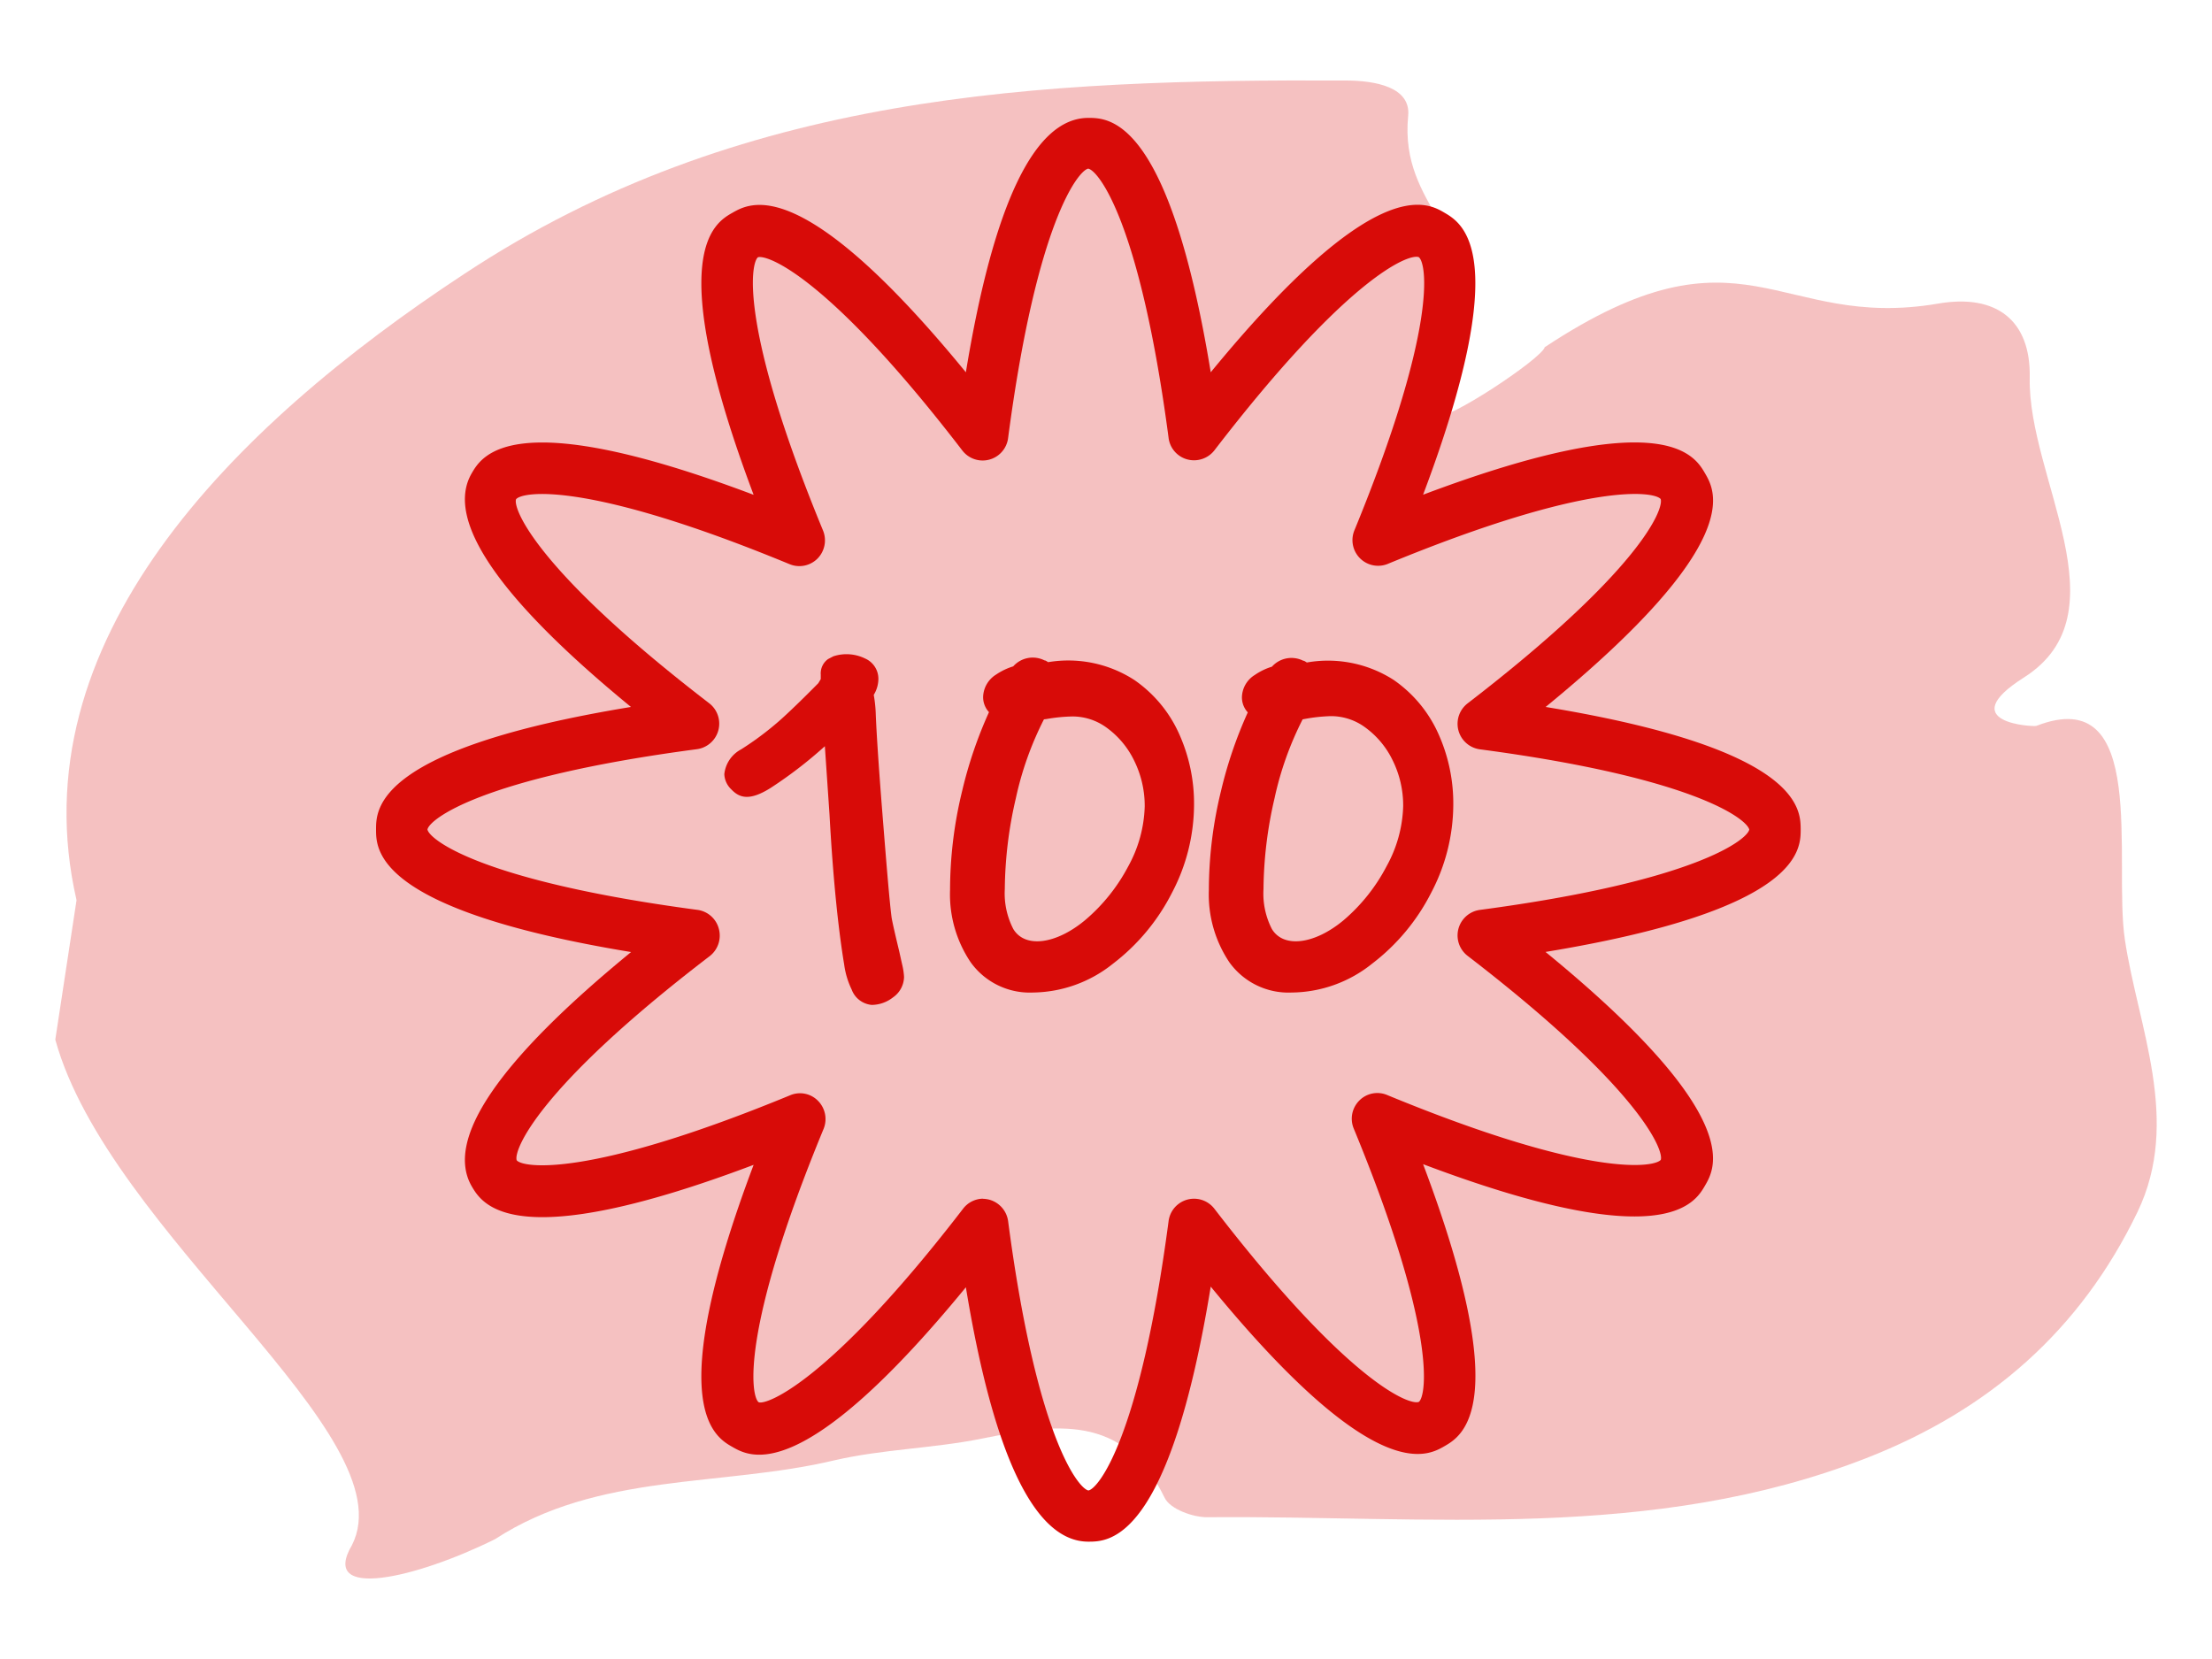
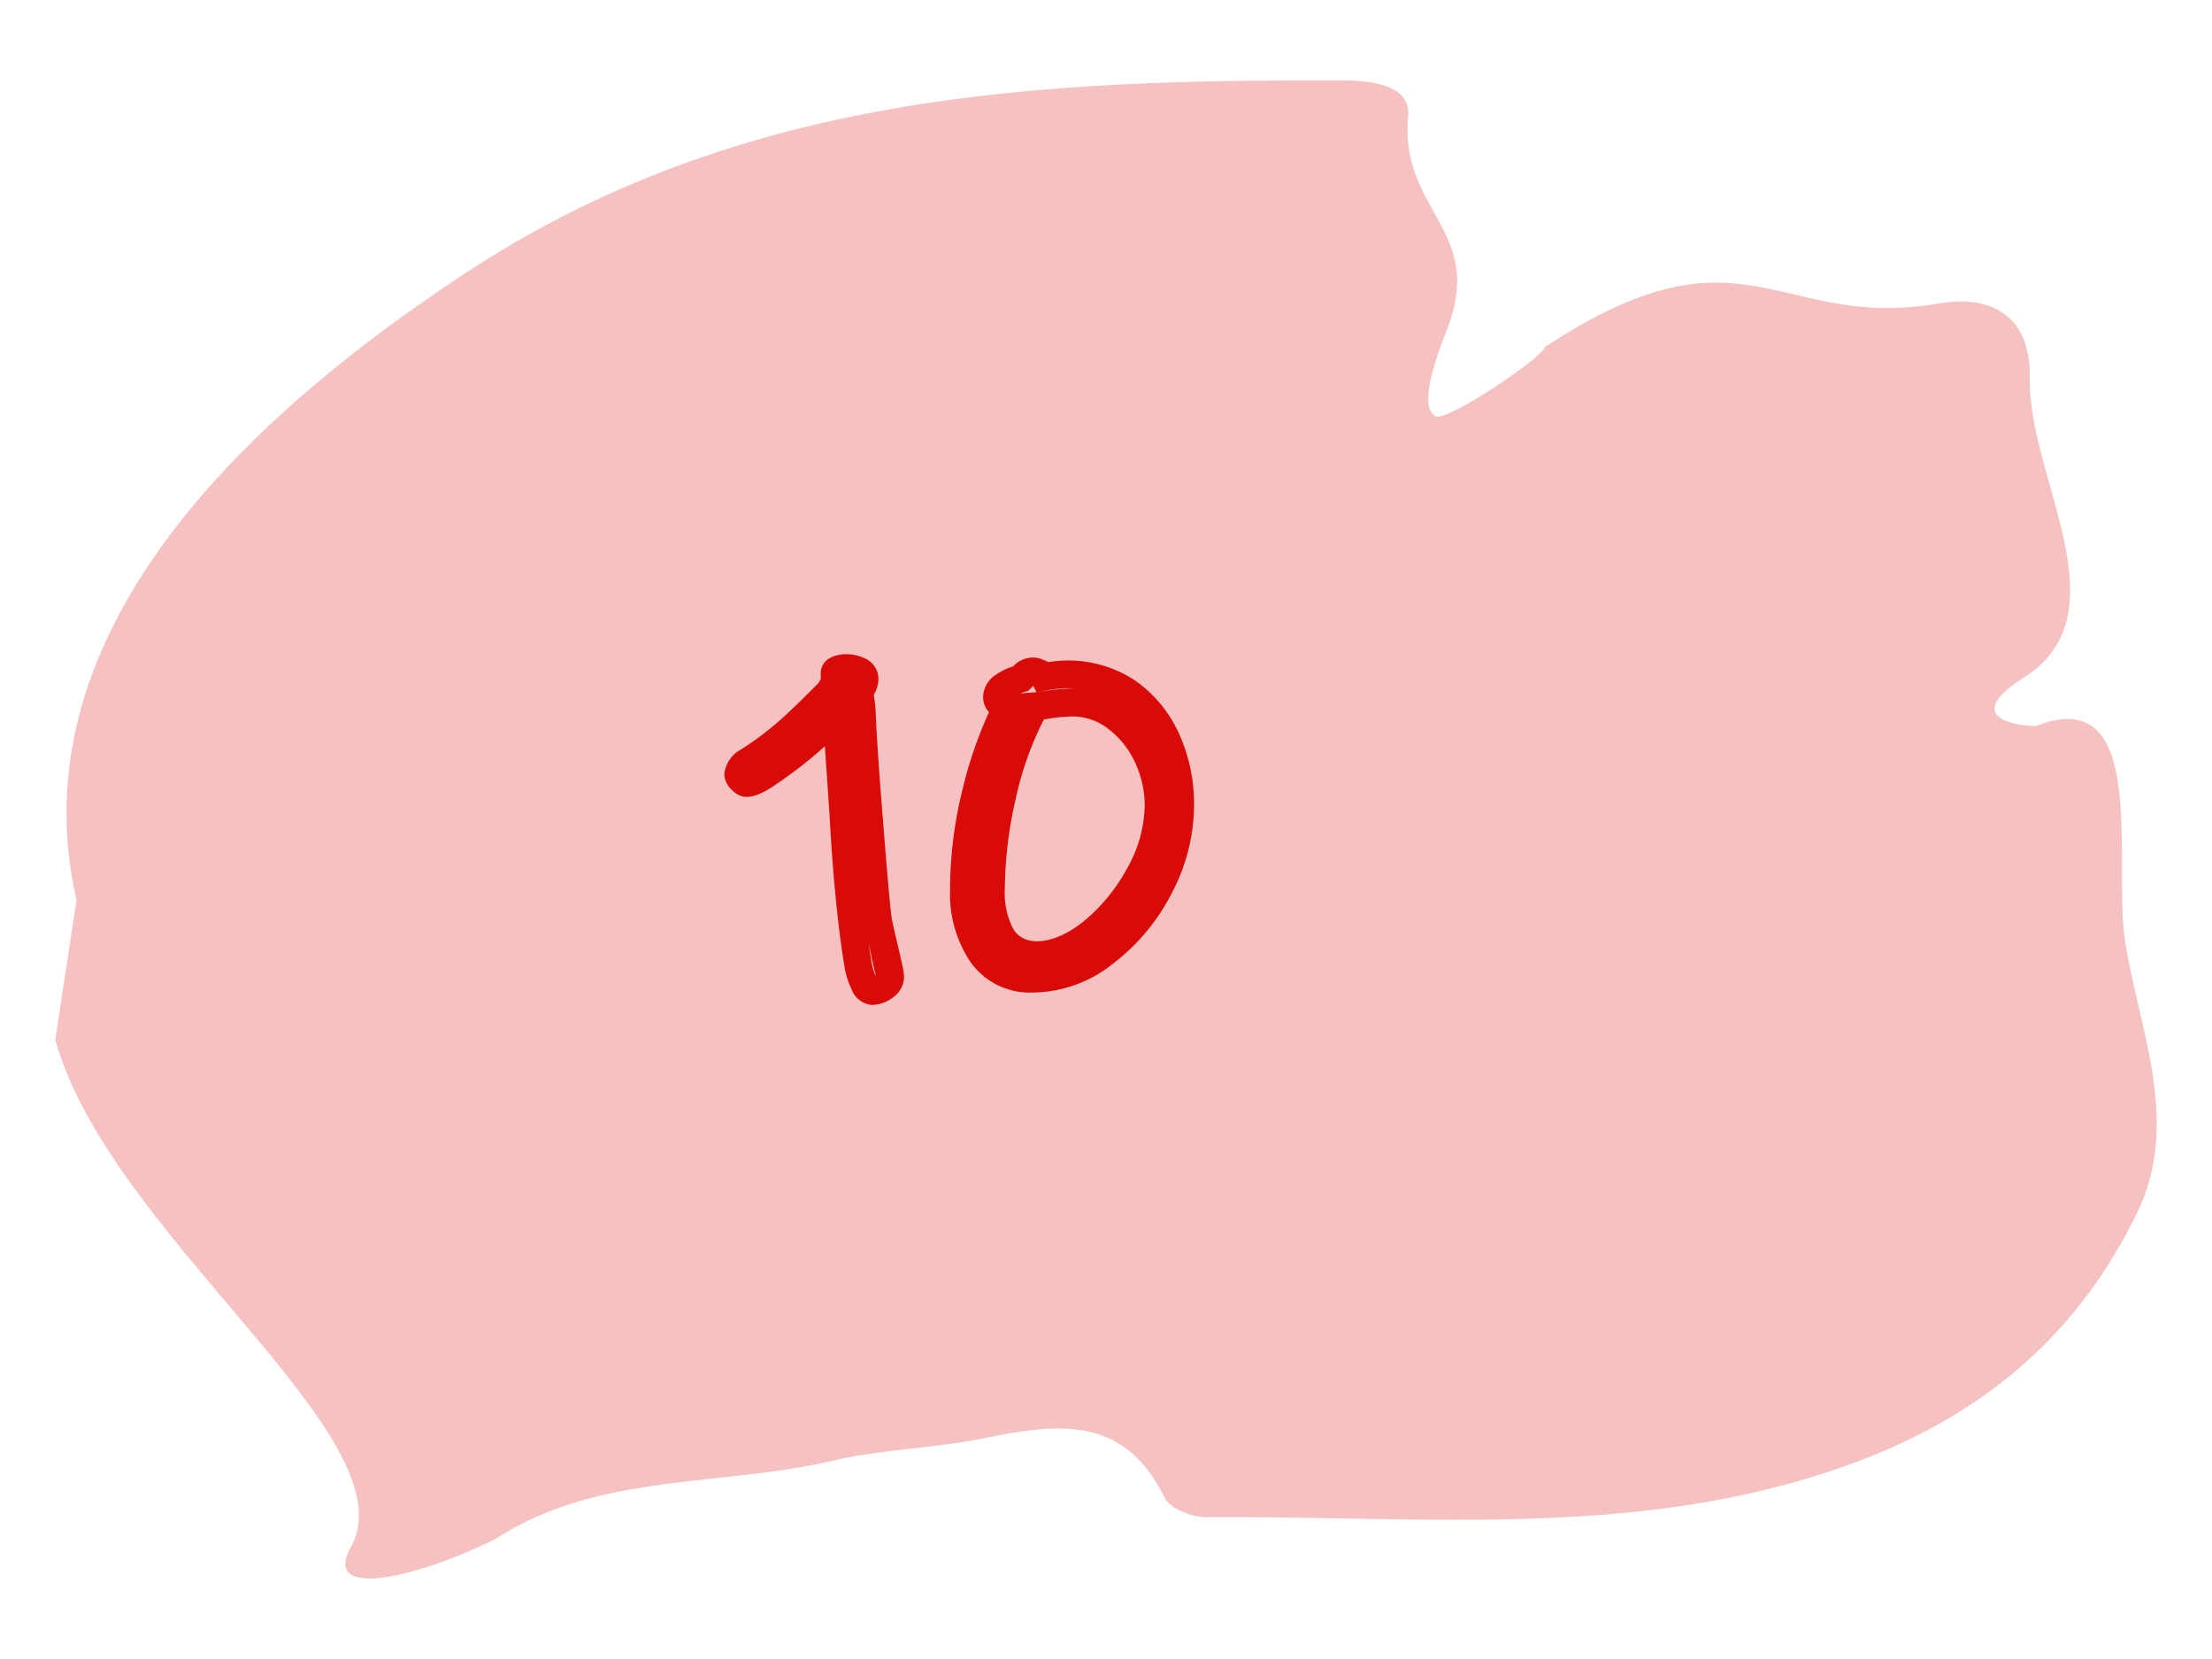
<svg xmlns="http://www.w3.org/2000/svg" id="Layer_1" data-name="Layer 1" viewBox="0 0 200 150">
  <defs>
    <style>.cls-1,.cls-2{fill:#d80b08;}.cls-1{opacity:0.25;}</style>
  </defs>
  <title>icons</title>
  <path class="cls-1" d="M192.12,84.94c-1.06-7.1,2.21-23.28-8-19.31-.25.1-7.59-.27-1.13-4.37,9.19-5.83.34-18.08.53-27.1.11-5.18-3-7.62-8.28-6.71-14.63,2.5-17.5-8-35.57,3.94-.24,1-8.91,6.79-9.88,6.25-1.91-1.08.94-7.43,1.22-8.32,3.09-8.59-4.51-10.39-3.69-18.84.26-2.62-3-3.19-5.58-3.2C93.86,7.16,66.8,8.38,42,24.75,20.83,38.66,1.56,58.06,6.92,81.39L5,94c4.85,17.57,31.84,35.78,26.83,45.69-3,5.07,5.82,3,12.92-.52,9.37-6.09,20.49-4.7,30.72-7.14,4.33-1,8.89-1.07,13.27-1.95,6.6-1.33,12.84-2.35,16.57,5.36.49,1,2.55,1.76,3.87,1.74,20-.17,40.16,2.23,59.56-5.34,11.15-4.36,19.37-11.56,24.53-22.27C197.25,101.29,193.28,92.78,192.12,84.94Z" />
-   <path class="cls-2" d="M98.4,139.39c-4.84,0-8.56-7.75-11.07-23-14.84,18.09-19.51,15.35-21.12,14.43s-6.31-3.65,1.93-25.5c-21.84,8.25-24.55,3.54-25.5,1.92C40.22,103,45.07,95.9,57.06,86.08,34,82.28,34,76.86,34,75s0-7.3,23.05-11.08C45.07,54.1,40.22,47,42.64,42.81c.93-1.61,3.66-6.32,25.5,1.93-8.24-21.88-3.54-24.58-1.92-25.5s6.29-3.68,21.11,14.42c2.51-15.3,6.23-23,11.07-23,1.87,0,7.3,0,11.07,23C124.3,15.58,129,18.29,130.6,19.23s6.31,3.63-1.93,25.5c21.87-8.24,24.56-3.54,25.5-1.92s3.66,6.31-14.42,21.11c23,3.78,23.05,9.2,23.06,11.07h0c0,1.86,0,7.28-23.07,11.08,18.09,14.8,15.36,19.5,14.43,21.11s-3.66,6.33-25.5-1.92c8.25,21.86,3.54,24.57,1.93,25.5s-6.36,3.6-21.13-14.43C105.7,139.39,100.27,139.39,98.4,139.39Zm-9.55-31a2.54,2.54,0,0,1,.6.08,2.34,2.34,0,0,1,1.7,1.94c2.58,19.62,6.38,24.2,7.26,24.35.85-.12,4.64-4.63,7.25-24.36a2.32,2.32,0,0,1,4.14-1.11c12.09,15.71,17.67,17.82,18.49,17.46.67-.54,1.68-6.36-5.89-24.71a2.32,2.32,0,0,1,.5-2.53,2.29,2.29,0,0,1,2.53-.5c18.38,7.58,24.16,6.53,24.73,5.86.29-.82-1.78-6.39-17.47-18.45a2.33,2.33,0,0,1,1.11-4.15c19.57-2.6,24.18-6.37,24.36-7.26-.18-.9-4.79-4.67-24.36-7.26a2.33,2.33,0,0,1-1.11-4.15C148.38,51.53,150.45,46,150.15,45.12c-.55-.67-6.36-1.69-24.71,5.88a2.32,2.32,0,0,1-3-3C130,29.61,129,23.8,128.28,23.25c-.87-.34-6.37,1.72-18.48,17.47a2.34,2.34,0,0,1-2.44.82,2.31,2.31,0,0,1-1.7-1.94c-2.6-19.69-6.4-24.22-7.27-24.35-.86.15-4.66,4.73-7.24,24.35A2.32,2.32,0,0,1,87,40.72C74.92,25,69.38,23,68.53,23.26c-.68.56-1.67,6.39,5.89,24.72a2.35,2.35,0,0,1-.51,2.53,2.32,2.32,0,0,1-2.52.5c-18.4-7.6-24.18-6.56-24.73-5.87-.3.81,1.78,6.4,17.47,18.45A2.33,2.33,0,0,1,63,67.74C43.34,70.34,38.79,74.13,38.65,75c.14.86,4.69,4.64,24.36,7.26A2.32,2.32,0,0,1,65,84a2.35,2.35,0,0,1-.82,2.44c-15.69,12-17.77,17.64-17.46,18.47.52.65,6.32,1.7,24.72-5.88a2.28,2.28,0,0,1,2.52.5,2.35,2.35,0,0,1,.51,2.53c-7.59,18.38-6.57,24.18-5.88,24.72.62.31,6.34-1.71,18.47-17.47A2.31,2.31,0,0,1,88.85,108.38Z" />
-   <path class="cls-2" d="M80.08,86.32c.07.34.16.73.26,1.19a5.51,5.51,0,0,1,.15.85,1.13,1.13,0,0,1-.52.85,1.87,1.87,0,0,1-1.14.39c-.25,0-.5-.24-.75-.73A6.1,6.1,0,0,1,77.54,87c-.49-2.91-.94-7.4-1.32-13.48l-.59-8.84A41,41,0,0,1,69,70.18a3.1,3.1,0,0,1-1.29.59A.89.89,0,0,1,67,70.5a.79.79,0,0,1-.24-.52c0-.36.31-.75.95-1.16a29,29,0,0,0,3.8-2.9c1.12-1,2.24-2.12,3.38-3.28l.58-.58V61a.47.47,0,0,1,.12-.38.27.27,0,0,1,.17-.08,1.31,1.31,0,0,1,.58-.12,3,3,0,0,1,1.33.25.79.79,0,0,1,.5.74,2.09,2.09,0,0,1-.5,1.17,12.16,12.16,0,0,1,.24,2c.06,1.64.27,4.78.63,9.44s.63,7.72.83,9.19C79.51,83.89,79.74,84.94,80.08,86.32Z" />
  <path class="cls-2" d="M78.82,90.86A2.14,2.14,0,0,1,77,89.46a7.43,7.43,0,0,1-.67-2.23c-.5-3-1-7.54-1.33-13.6l-.42-6.16a39.11,39.11,0,0,1-4.9,3.77c-1.91,1.2-2.82.91-3.56.13A2,2,0,0,1,65.49,70,2.87,2.87,0,0,1,67,67.76,27.9,27.9,0,0,0,70.66,65c1.1-1,2.2-2.09,3.33-3.23l.22-.37V61a1.59,1.59,0,0,1,.66-1.41l.48-.25a3.82,3.82,0,0,1,2.87.2,2,2,0,0,1,1.2,1.87A2.81,2.81,0,0,1,79,62.83a11.68,11.68,0,0,1,.18,1.67c.06,1.62.26,4.75.63,9.38s.62,7.68.81,9.12c.12.64.36,1.67.68,3h0l.27,1.21a6,6,0,0,1,.17,1.12,2.3,2.3,0,0,1-1,1.85A3.15,3.15,0,0,1,78.82,90.86Zm-.26-5.48q.1.78.21,1.44a5.24,5.24,0,0,0,.4,1.41l0,0c0-.06,0-.22-.09-.44l-.27-1.16C78.74,86.17,78.64,85.76,78.56,85.38Zm-1.83-23.7v0Z" />
-   <path class="cls-2" d="M104.78,80.14a17.32,17.32,0,0,1-5,6,10.48,10.48,0,0,1-6.41,2.34,5.33,5.33,0,0,1-4.6-2.24,9.67,9.67,0,0,1-1.62-5.81,38.41,38.41,0,0,1,3.9-16.55,1,1,0,0,1-.63-.25.8.8,0,0,1-.28-.62,1.24,1.24,0,0,1,.64-1,4.24,4.24,0,0,1,1.51-.67,2.79,2.79,0,0,0,.3-.35.68.68,0,0,1,.58-.27,2.25,2.25,0,0,1,.78.14.89.89,0,0,1,.46.31A14.21,14.21,0,0,1,96.8,61a8.72,8.72,0,0,1,5,1.53,10.51,10.51,0,0,1,3.54,4.26,14.09,14.09,0,0,1,1.27,6.07A15.83,15.83,0,0,1,104.78,80.14Zm-1.12-11.92a9.14,9.14,0,0,0-2.91-3.45A6.49,6.49,0,0,0,97,63.51a16.59,16.59,0,0,0-2.54.25l-.87.12a30,30,0,0,0-3,8,38.41,38.41,0,0,0-1,8.5,8.11,8.11,0,0,0,1,4.29,3.48,3.48,0,0,0,3.22,1.69,8.08,8.08,0,0,0,5.1-2.14,17.28,17.28,0,0,0,4.23-5.29,13,13,0,0,0,1.66-6A10.32,10.32,0,0,0,103.66,68.22Z" />
  <path class="cls-2" d="M93.39,89.74A6.57,6.57,0,0,1,87.76,87a11,11,0,0,1-1.86-6.55A37.92,37.92,0,0,1,87,71.49a38.68,38.68,0,0,1,2.42-7.1A2,2,0,0,1,88.89,63a2.46,2.46,0,0,1,1.16-2,5.77,5.77,0,0,1,1.56-.75,2.36,2.36,0,0,1,2.83-.54c.1,0,.21.09.33.16a11,11,0,0,1,7.79,1.61,11.73,11.73,0,0,1,4,4.76,15.32,15.32,0,0,1,1.4,6.61,17.19,17.19,0,0,1-2,7.88h0a18.75,18.75,0,0,1-5.35,6.42A11.76,11.76,0,0,1,93.39,89.74Zm1-24.7a29.34,29.34,0,0,0-2.54,7.13,37.29,37.29,0,0,0-1,8.22A7,7,0,0,0,91.62,84c1.06,1.75,3.84,1.38,6.45-.77A16.32,16.32,0,0,0,102,78.35a11.87,11.87,0,0,0,1.5-5.43,9.22,9.22,0,0,0-.95-4.14h0a7.94,7.94,0,0,0-2.51-3,5.21,5.21,0,0,0-3.07-1,14.88,14.88,0,0,0-2.34.23ZM97,62.25a7.48,7.48,0,0,1,2.9.59,9.36,9.36,0,0,0-5.22-.42l-.84.15.45-.06A18,18,0,0,1,97,62.25Zm-4.76.44,1.47-.1L93.42,62h0a2.15,2.15,0,0,1-.25.26l-.23.22-.32.08Z" />
-   <path class="cls-2" d="M128.18,80.14a17.45,17.45,0,0,1-5,6,10.47,10.47,0,0,1-6.4,2.34,5.34,5.34,0,0,1-4.61-2.24,9.67,9.67,0,0,1-1.62-5.81,38.41,38.41,0,0,1,3.9-16.55,1,1,0,0,1-.63-.25.8.8,0,0,1-.28-.62,1.26,1.26,0,0,1,.64-1,4.24,4.24,0,0,1,1.51-.67A2.79,2.79,0,0,0,116,61a.68.68,0,0,1,.58-.27,2.35,2.35,0,0,1,.79.14.9.9,0,0,1,.45.31,14.3,14.3,0,0,1,2.37-.2,8.72,8.72,0,0,1,5,1.53,10.51,10.51,0,0,1,3.54,4.26,14.09,14.09,0,0,1,1.27,6.07A15.81,15.81,0,0,1,128.18,80.14Zm-1.13-11.92a9.14,9.14,0,0,0-2.91-3.45,6.49,6.49,0,0,0-3.78-1.26,16.59,16.59,0,0,0-2.54.25l-.87.12a30,30,0,0,0-3,8,38.41,38.41,0,0,0-1,8.5,8.11,8.11,0,0,0,1,4.29,3.48,3.48,0,0,0,3.22,1.69,8.08,8.08,0,0,0,5.1-2.14,17.14,17.14,0,0,0,4.23-5.29,12.9,12.9,0,0,0,1.66-6A10.32,10.32,0,0,0,127.05,68.22Z" />
-   <path class="cls-2" d="M116.78,89.74A6.57,6.57,0,0,1,111.15,87a11,11,0,0,1-1.85-6.55,37.9,37.9,0,0,1,1.1-8.94,38.68,38.68,0,0,1,2.42-7.1,2,2,0,0,1-.53-1.38,2.43,2.43,0,0,1,1.16-2,5.57,5.57,0,0,1,1.55-.75,2.37,2.37,0,0,1,2.83-.54c.1,0,.21.09.33.16A11,11,0,0,1,126,61.47a11.73,11.73,0,0,1,4,4.76,15.32,15.32,0,0,1,1.4,6.61,17.19,17.19,0,0,1-2,7.88h0a18.75,18.75,0,0,1-5.35,6.42A11.76,11.76,0,0,1,116.78,89.74Zm1-24.7a29.34,29.34,0,0,0-2.54,7.13,37.29,37.29,0,0,0-1,8.22A7,7,0,0,0,115,84c1.06,1.75,3.85,1.38,6.45-.77a16.32,16.32,0,0,0,3.92-4.91,11.87,11.87,0,0,0,1.5-5.43,9.22,9.22,0,0,0-.95-4.14h0a7.94,7.94,0,0,0-2.51-3,5.21,5.21,0,0,0-3.07-1A14.88,14.88,0,0,0,118,65Zm2.6-2.79a7.48,7.48,0,0,1,2.9.59,9.36,9.36,0,0,0-5.22-.42l-.84.15.45-.06A18,18,0,0,1,120.35,62.25Zm-4.76.44,1.48-.1-.26-.57h0a2.15,2.15,0,0,1-.25.26l-.23.22-.32.08Z" />
</svg>